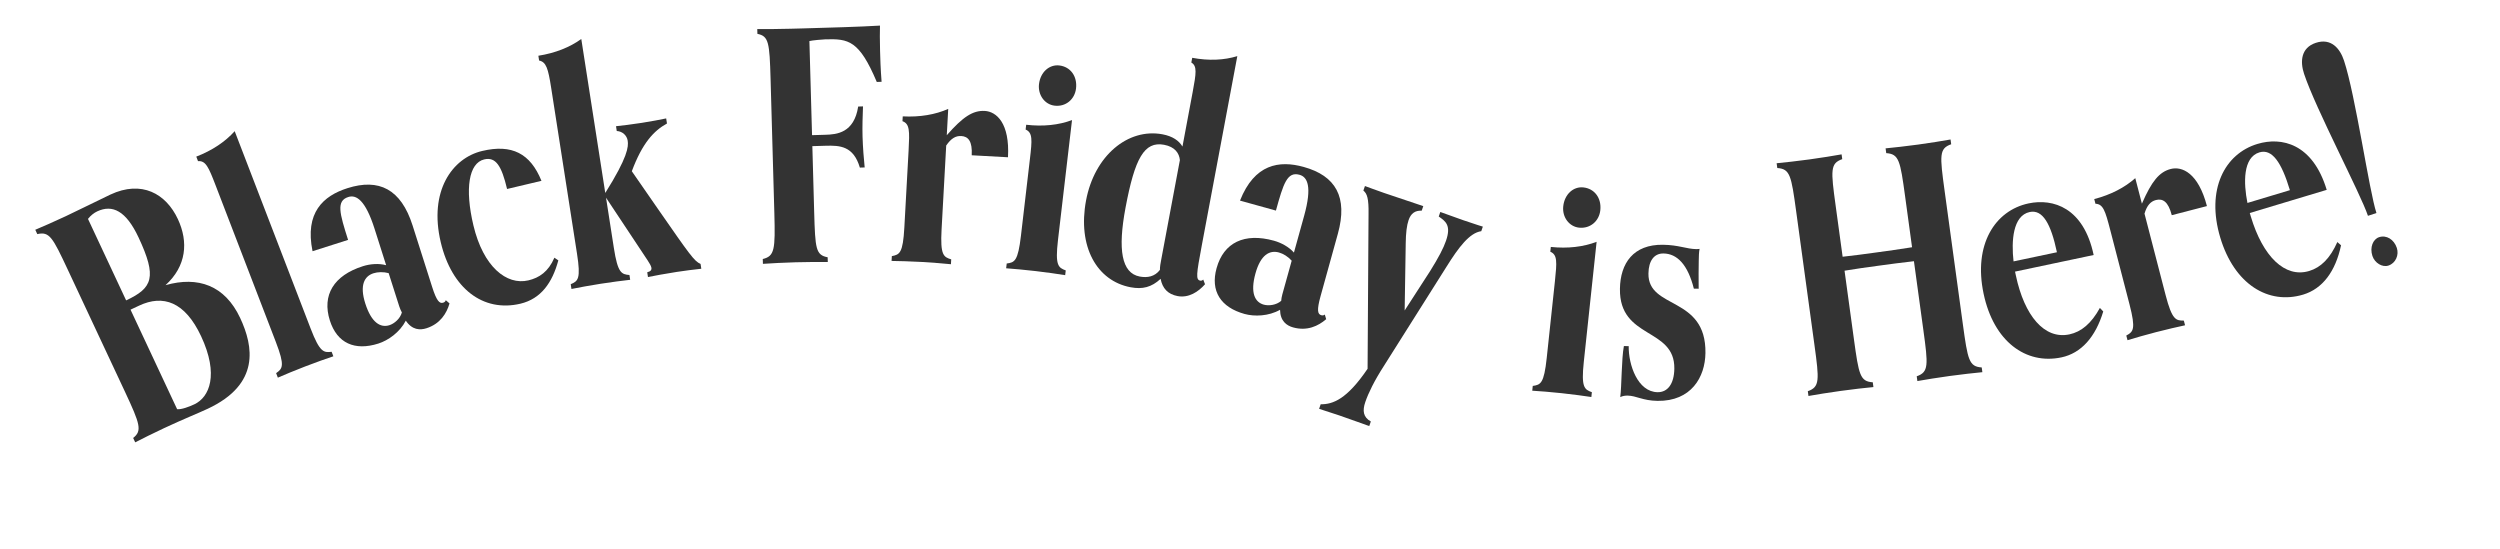
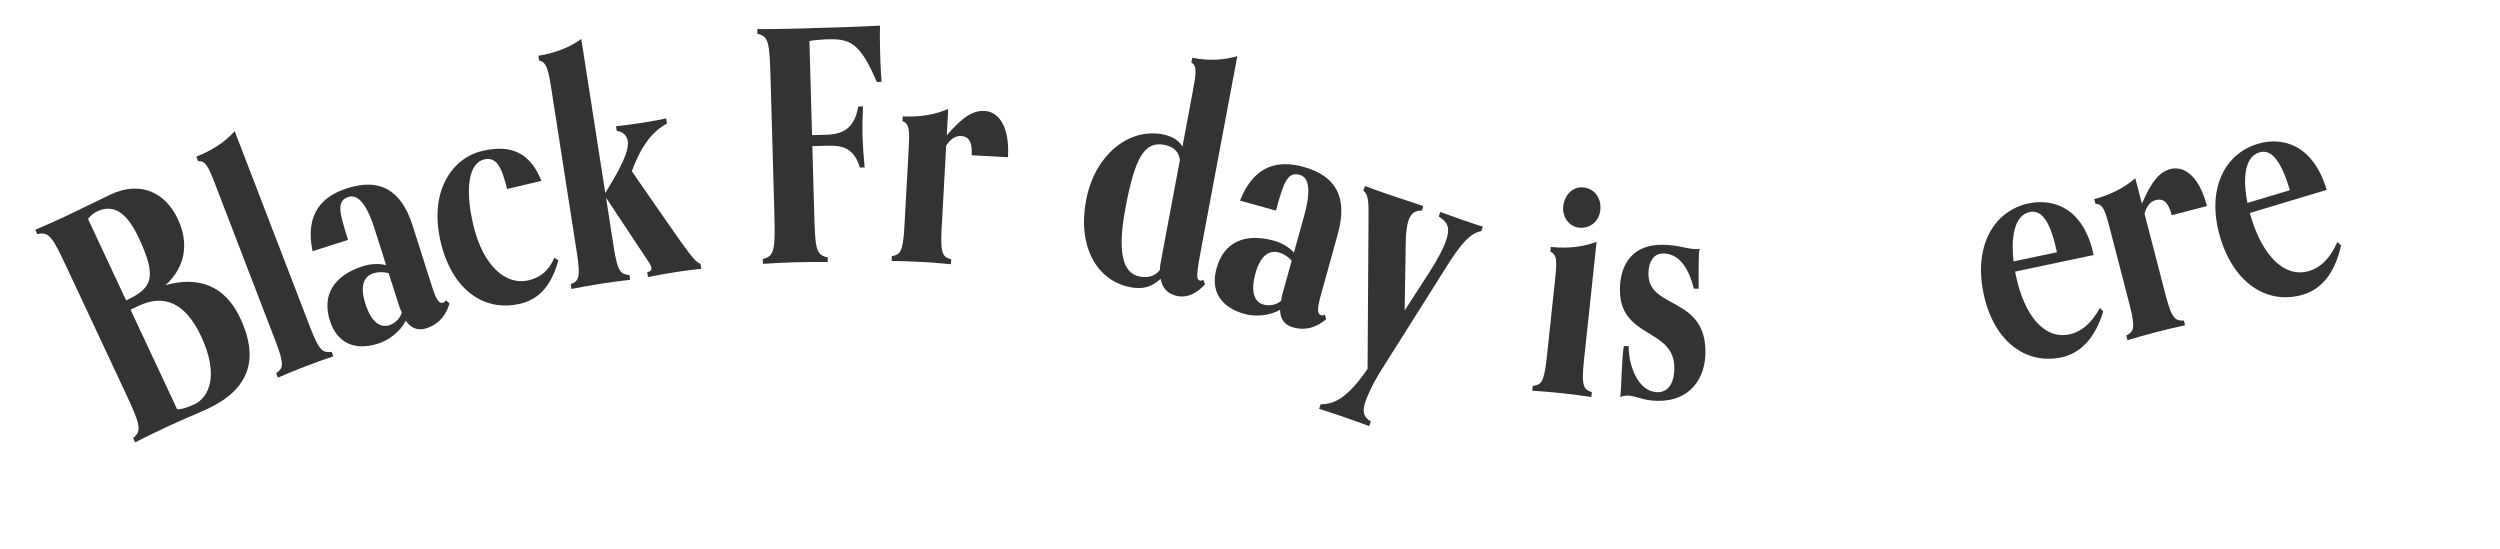
<svg xmlns="http://www.w3.org/2000/svg" version="1.1" viewBox="0 0 653.51 143.46">
  <defs>
    <style>
      .cls-1 {
        fill: #333;
      }
    </style>
  </defs>
  <g>
    <g id="Layer_1">
      <g>
        <path class="cls-1" d="M34.8,114.49c2.38-1.86,1.86-3.56-2.13-12.08l-14.93-31.87c-3.99-8.52-4.81-10.08-7.99-9.34l-.53-1.14c1.4-.56,5.55-2.41,7.98-3.55,3.8-1.78,8.98-4.39,11.64-5.64,8.22-3.85,14.55-.23,17.65,6.39,2.81,6.01,2.24,12.31-3.22,17.28,8.52-2.41,15.52.06,19.51,8.58,3.49,7.46,5.23,17.31-8.46,23.72-2.51,1.18-6.27,2.66-11.44,5.08-2.28,1.07-6.28,3.03-7.54,3.71l-.53-1.14ZM32.98,78.52c6.92-3.24,8.12-6.03,3.24-16.45-3.28-7-6.84-8.67-10.8-6.82-.84.39-1.72,1.08-2.42,1.97l9.97,21.3ZM34.12,80.95l12.18,26.01c1.09.14,3.14-.63,4.5-1.27,3.96-1.85,6.47-7.76,1.77-17.8-4.24-9.05-9.94-10.93-16.18-8.01l-2.28,1.07Z" />
        <path class="cls-1" d="M87.13,93.14c-1.44.46-5,1.74-7.35,2.65-2.27.87-5.77,2.31-7.15,2.93l-.45-1.18c1.7-1.19,2.33-1.89-.08-8.16l-15.74-40.93c-1.84-4.78-2.58-6.48-4.6-6.33l-.45-1.18c4.16-1.6,7.59-3.91,10.04-6.65l19.85,51.59c2.41,6.27,3.43,6.33,5.49,6.08l.45,1.18Z" />
        <path class="cls-1" d="M117.51,79.3c-.75,2.62-2.44,5.36-6.04,6.51-1.68.53-3.73.48-5.39-1.99-1.58,3.06-4.61,5.17-7.18,5.99-6.16,1.96-10.78-.09-12.67-6.02-2.11-6.64,1.01-11.78,8.62-14.2,1.92-.61,4.16-.79,6.09-.26l-3.03-9.53c-2.39-7.52-4.79-8.97-6.87-8.3-3.2,1.02-2.26,4.25-.05,11.21l-9.29,2.96c-2.07-10.1,2.8-14.47,9.12-16.48,8.24-2.62,14,.22,17.03,9.74l5.12,16.09c1.17,3.68,1.93,4.41,2.89,4.1.4-.13.59-.36.67-.65l.97.84ZM101.6,71.4c-1.35-.36-2.84-.33-3.96.03-2.4.76-3.68,3.11-2.15,7.91,1.61,5.04,3.98,6.4,6.3,5.67,1.28-.41,2.81-1.69,3.26-3.33-.21-.38-.49-.99-.67-1.55l-2.78-8.72Z" />
        <path class="cls-1" d="M145.95,68.06c-1.56,5.81-4.52,10.05-9.92,11.33-9.73,2.3-17.94-3.95-20.81-16.04-3.18-13.4,2.98-22.03,10.83-23.89,7.76-1.84,12.58.64,15.49,7.81l-8.99,2.13c-1.43-6.05-2.95-8.45-5.98-7.73-4.01.95-5.11,7.6-2.82,17.24,2.56,10.79,8.65,15.73,14.37,14.38,2.86-.68,5.24-2.28,6.8-5.93l1.03.7Z" />
        <path class="cls-1" d="M183.33,70.25c-1.51.15-4.84.58-6.42.83-3.4.53-5.71.98-7.53,1.34l-.19-1.25c.9-.22,1.18-.61,1.09-1.19-.08-.5-.53-1.19-.97-1.89l-10.89-16.41,2.04,13.11c1.03,6.64,2.01,6.91,4.08,7.1l.19,1.25c-1.51.15-5.25.65-7.74,1.04-2.32.36-6.05,1.03-7.61,1.36l-.19-1.25c1.91-.81,2.68-1.35,1.64-7.99l-6.75-43.32c-.8-5.15-1.31-6.77-3.16-7.16l-.19-1.25c4.4-.69,8.24-2.22,11.22-4.38l6.27,40.25c5.86-9.33,6.11-12.09,5.86-13.67-.21-1.33-1.31-2.43-2.86-2.53l-.19-1.25c1.51-.15,4.09-.47,6.75-.88,2.57-.4,4.72-.82,6.36-1.16l.21,1.33c-3.44,1.9-6.43,5.08-9.19,12.48l7.02,10.13c8.11,11.66,9.32,13.42,10.95,14.1l.19,1.25Z" />
        <path class="cls-1" d="M216.39,68.49c-1.51-.04-5.88,0-8.4.07-2.52.07-7.05.28-8.56.41l-.04-1.26c3.09-.76,3.29-2.45,3.03-11.93l-.99-35.18c-.27-9.49-.48-11.16-3.44-11.75l-.04-1.26c1.6.04,6.3,0,8.74-.08l3.02-.08c6.38-.18,15.37-.43,20.32-.74-.04,1.43-.06,3.95.02,6.55.04,1.6.13,4.79.4,8.14l-1.26.04c-4.59-10.88-7.38-11.31-13.42-11.14-.76.02-3.44.26-4.19.45l.69,24.6,3.44-.1c3.02-.08,7.55-.46,8.62-7.38l1.26-.04c-.1,2.52-.19,5.38-.12,7.82.08,2.77.34,6.12.56,8.14l-1.26.04c-1.67-5.67-5.21-5.82-8.98-5.71l-3.44.1.48,17.3c.27,9.49.4,11.17,3.52,11.75l.04,1.26Z" />
        <path class="cls-1" d="M248.58,69.07c-1.5-.17-5.27-.46-7.79-.6-2.43-.13-6.21-.26-7.73-.26l.07-1.26c2.04-.39,2.9-.77,3.27-7.48l1.11-20.13c.28-5.12.3-6.97-1.6-7.66l.07-1.26c4.45.24,8.52-.46,11.89-1.95l-.38,6.88c4.22-4.82,6.84-6.52,9.94-6.35,3.02.17,6.56,3.14,6.06,12.11l-9.48-.52c.2-3.69-.91-4.93-2.75-5.03-1.43-.08-2.64.61-3.92,2.48l-1.21,21.97c-.37,6.71.53,7.18,2.52,7.79l-.07,1.26Z" />
-         <path class="cls-1" d="M278.45,71.93c-1.49-.26-5.24-.78-7.74-1.07-2.42-.28-6.18-.64-7.7-.73l.15-1.25c2.06-.27,2.94-.59,3.72-7.26l2.34-20.02c.6-5.09.73-6.93-1.12-7.74l.15-1.25c4.42.52,8.53.07,11.98-1.22l-3.67,31.37c-.78,6.68.09,7.2,2.03,7.93l-.15,1.25ZM271.6,21.99c.37-3.17,2.72-5.18,5.31-4.88,2.92.34,4.74,2.84,4.37,6.01-.33,2.84-2.68,4.85-5.6,4.5-2.59-.3-4.41-2.8-4.08-5.64Z" />
        <path class="cls-1" d="M315,74.3c-1.74,1.98-4.27,3.64-7.16,3.1-2.56-.48-3.98-2.03-4.45-4.51-2.38,2.2-4.71,2.79-7.85,2.2-8.83-1.66-13.9-10.64-11.64-22.7,2.18-11.64,10.91-18.98,19.99-17.28,2.64.5,4.3,1.66,5.21,3.2l2.66-14.2c.94-5.04,1.2-6.87-.34-7.76l.23-1.24c4.38.82,8.34.62,11.79-.44l-9.25,49.29c-1.49,7.93-1.64,9.18-.4,9.41.41.08.74-.29.74-.29l.46,1.2ZM308.43,41.87c-.17-1.83-1.31-3.49-4.12-4.02-5.2-.98-7.67,3.52-10.1,16.48-2.04,10.9-1.06,17.06,3.72,17.96,1.98.37,3.92.05,5.28-1.74-.01-.86.16-1.76.35-2.75l4.86-25.92Z" />
        <path class="cls-1" d="M346.65,83.45c-2.06,1.78-4.97,3.15-8.61,2.14-1.7-.47-3.38-1.64-3.43-4.61-3,1.7-6.69,1.8-9.28,1.09-6.23-1.73-8.98-5.98-7.31-11.97,1.86-6.72,7.29-9.31,14.98-7.18,1.94.54,3.91,1.61,5.24,3.11l2.67-9.63c2.11-7.61.89-10.13-1.21-10.71-3.24-.9-4.22,2.32-6.17,9.36l-9.39-2.61c3.79-9.58,10.26-10.58,16.65-8.8,8.34,2.31,11.6,7.84,8.93,17.47l-4.51,16.27c-1.03,3.72-.79,4.75.18,5.02.4.11.69.02.92-.18l.36,1.23ZM337.65,68.14c-.93-1.04-2.19-1.83-3.33-2.14-2.43-.67-4.78.59-6.13,5.45-1.42,5.1-.17,7.54,2.17,8.19,1.3.36,3.28.12,4.55-1,.03-.43.13-1.1.29-1.66l2.45-8.82Z" />
        <path class="cls-1" d="M357.93,111.38c-1.11-.38-4.42-1.61-7.76-2.76-1.83-.63-3.6-1.15-5.35-1.75l.41-1.19c3.19.03,6.84-1.29,12.26-9.28l.25-40.43c.07-4.06-.37-5.37-1.35-6.15l.41-1.19c.87.3,2.67,1.01,4.98,1.8,2.38.82,9.4,3.15,10.27,3.45l-.41,1.19c-1.75-.07-2.82.71-3.43,2.46-.47,1.35-.72,3.39-.75,6.05l-.28,17.58,6.67-10.32c2.19-3.51,3.49-5.99,4.14-7.9,1.4-4.05-.11-5.1-1.9-6.34l.41-1.19c.87.3,5.69,2.05,5.93,2.13,4.69,1.61,4.24,1.37,5.19,1.7l-.41,1.19c-3.09.45-5.89,4.19-9.05,9.23l-16.44,26.05c-2.48,3.85-4.03,7.05-4.82,9.36-.79,2.3-.57,3.98,1.44,5.11l-.41,1.19Z" />
        <path class="cls-1" d="M415.99,103.78c-1.49-.24-5.24-.73-7.75-1-2.42-.26-6.19-.58-7.7-.65l.13-1.25c2.06-.29,2.94-.62,3.65-7.3l2.14-20.05c.54-5.09.66-6.94-1.2-7.73l.13-1.25c4.43.47,8.53-.02,11.97-1.34l-3.35,31.4c-.71,6.68.16,7.2,2.11,7.91l-.13,1.25ZM408.64,53.92c.34-3.17,2.67-5.21,5.26-4.93,2.92.31,4.77,2.79,4.43,5.96-.3,2.84-2.63,4.87-5.56,4.56-2.59-.28-4.44-2.75-4.13-5.59Z" />
        <path class="cls-1" d="M442.78,75.45c-1.59-6.32-4.4-9.14-7.93-9.19-2.44-.04-3.89,1.88-3.94,5.23-.14,9.49,15.12,5.77,14.9,20.8-.09,6.3-3.72,12.63-12.54,12.5-3.86-.06-5.52-1.34-7.79-1.38-.59,0-1.26.06-1.94.39.38-2.77.32-9.99.95-13.34l1.26.02c-.07,4.87,2.34,11.96,7.55,12.04,2.6.04,4.32-2.12,4.38-6.15.16-10.84-14.42-7.61-14.22-20.88.1-6.72,3.53-11.62,11.26-11.51,4.12.06,6.12,1.1,8.72,1.14.5,0,.84-.07.84-.07-.18.84-.2,2.01-.22,3.19-.02,1.68-.07,4.54-.02,7.23l-1.26-.02Z" />
-         <path class="cls-1" d="M518.19,97.29c-1.51.12-6.02.65-8.51.99-2.5.34-6.98,1.04-8.47,1.33l-.17-1.25c3.15-1.11,3-2.87,1.72-12.19l-2.45-17.89c-3.17.35-6.34.78-9.5,1.21-3,.41-5.83.8-8.64,1.27l2.45,17.89c1.28,9.32,1.6,11.06,4.93,11.28l.17,1.25c-1.51.12-6.01.65-8.51,1-2.5.34-6.98,1.04-8.47,1.33l-.17-1.25c3.15-1.11,3-2.87,1.72-12.19l-4.77-34.87c-1.27-9.32-1.6-11.06-4.93-11.28l-.17-1.25c1.51-.12,6.02-.65,8.51-.99,2.5-.34,6.98-1.04,8.47-1.33l.17,1.25c-3.15,1.11-3,2.87-1.72,12.19l1.82,13.32c2.84-.3,5.67-.69,8.67-1.1,3.16-.43,6.32-.87,9.48-1.38l-1.82-13.32c-1.27-9.32-1.6-11.06-4.93-11.28l-.17-1.25c1.51-.12,6.01-.65,8.51-.99,2.5-.34,6.98-1.04,8.47-1.33l.17,1.25c-3.16,1.11-3,2.87-1.72,12.19l4.77,34.87c1.28,9.32,1.6,11.06,4.93,11.28l.17,1.25Z" />
        <path class="cls-1" d="M549.8,81.41c-2.02,6.69-5.76,10.92-10.94,12.01-9.29,1.96-17.71-4.16-20.34-16.65-2.71-12.82,2.96-21.74,11.76-23.6,6.41-1.35,14.39,1.08,17.01,13.49l-20.55,4.34.21.99c2.24,10.6,7.49,16.79,13.99,15.42,3.12-.66,5.75-2.85,7.98-6.92l.88.93ZM537.69,65.94c-1.58-7.48-3.74-11.23-7.11-10.52-4.44.94-4.83,7.63-4.23,12.91l11.34-2.39Z" />
        <path class="cls-1" d="M571.18,85.03c-1.48.3-5.16,1.17-7.6,1.8-2.36.61-6,1.64-7.44,2.1l-.32-1.22c1.83-.99,2.53-1.61.85-8.12l-5.06-19.52c-1.29-4.96-1.83-6.73-3.85-6.81l-.32-1.22c4.31-1.12,7.98-3.02,10.73-5.47l1.73,6.67c2.56-5.87,4.53-8.29,7.54-9.07,2.93-.76,7.2,1,9.46,9.7l-9.19,2.38c-.93-3.58-2.36-4.42-4.15-3.96-1.38.36-2.33,1.39-2.98,3.55l5.52,21.3c1.69,6.5,2.69,6.68,4.76,6.66l.32,1.22Z" />
        <path class="cls-1" d="M611.96,64.12c-1.45,6.84-4.83,11.36-9.9,12.89-9.09,2.73-17.99-2.66-21.67-14.89-3.77-12.55,1.13-21.92,9.73-24.5,6.27-1.89,14.43-.13,18.09,12.01l-20.11,6.05.29.97c3.12,10.38,8.88,16.1,15.23,14.19,3.06-.92,5.49-3.32,7.37-7.57l.96.85ZM598.59,49.71c-2.2-7.32-4.67-10.87-7.97-9.88-4.34,1.31-4.17,8.01-3.13,13.22l11.1-3.34Z" />
-         <path class="cls-1" d="M618.99,56.41c-1.9-5.74-13.69-28.03-16.7-37.12-1.06-3.19-.83-6.8,3.07-8.09,3.99-1.32,6.32,1.45,7.37,4.64,3.01,9.09,6.58,34.09,8.48,39.84l-2.23.74ZM620.16,66.91c-.74-2.23.14-4.38,1.74-4.91,1.91-.63,3.9.57,4.64,2.8.61,1.83-.27,3.98-2.19,4.62-1.6.53-3.58-.67-4.19-2.51Z" />
      </g>
    </g>
  </g>
</svg>